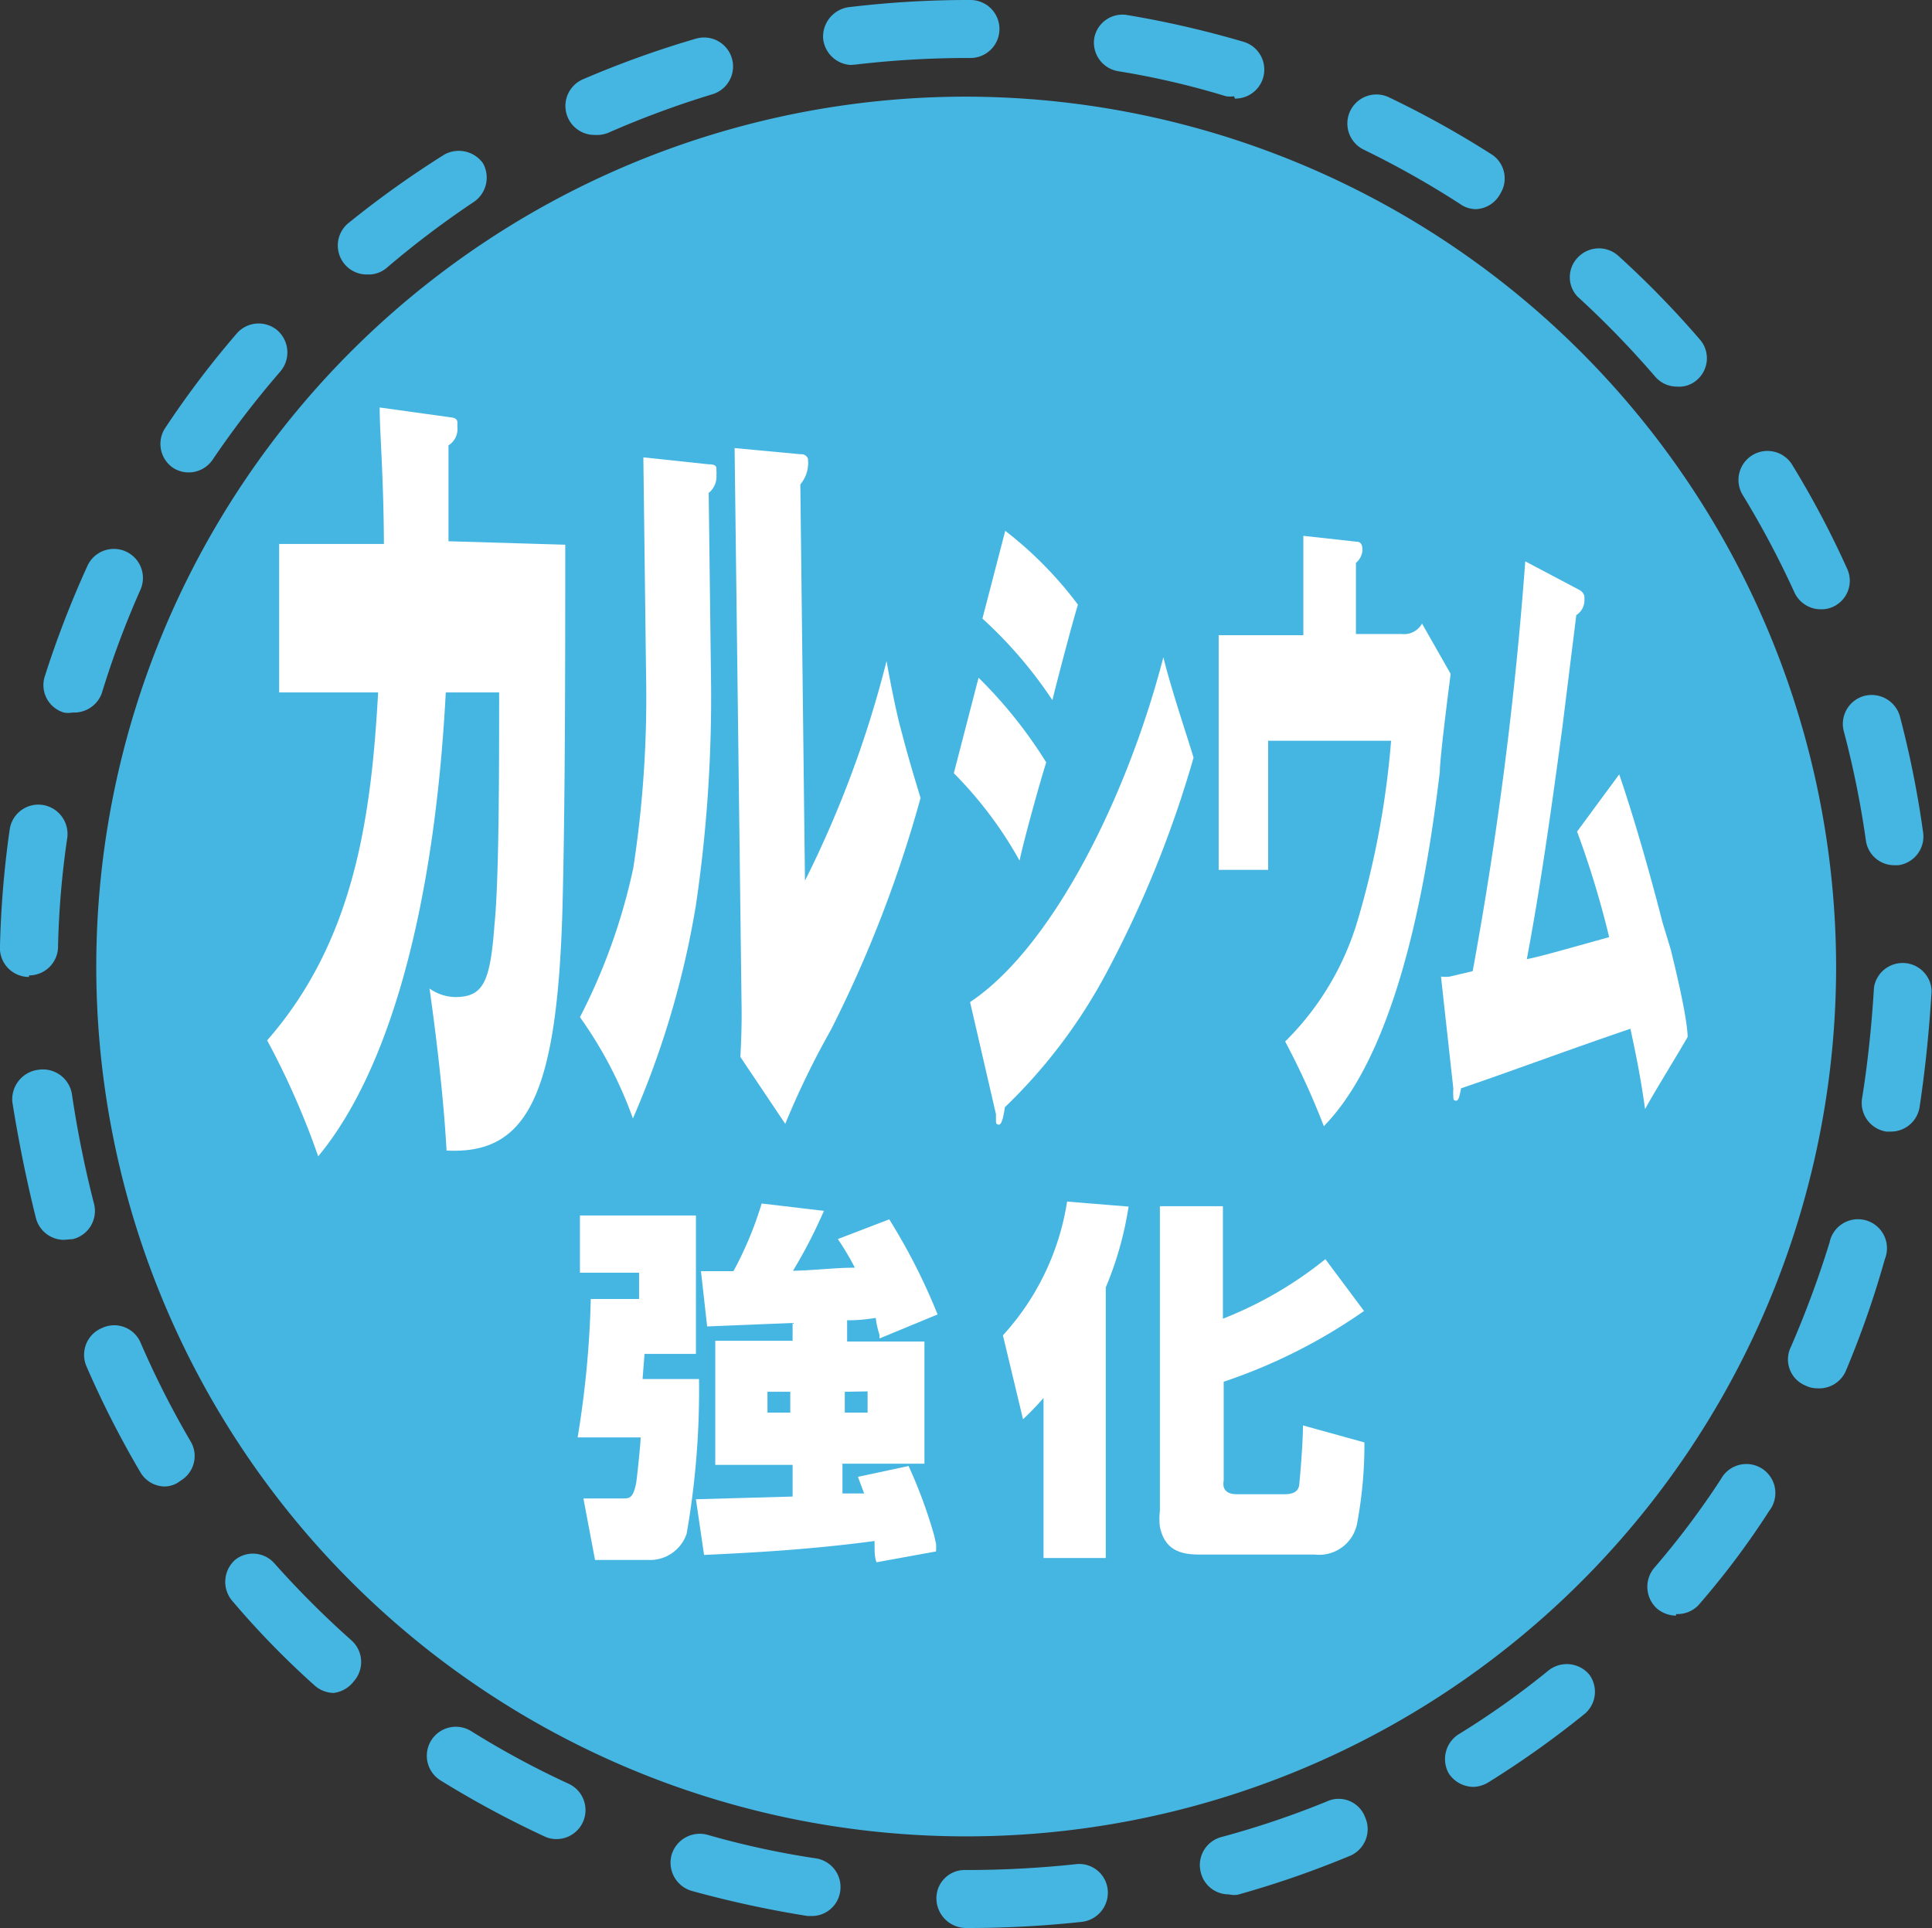
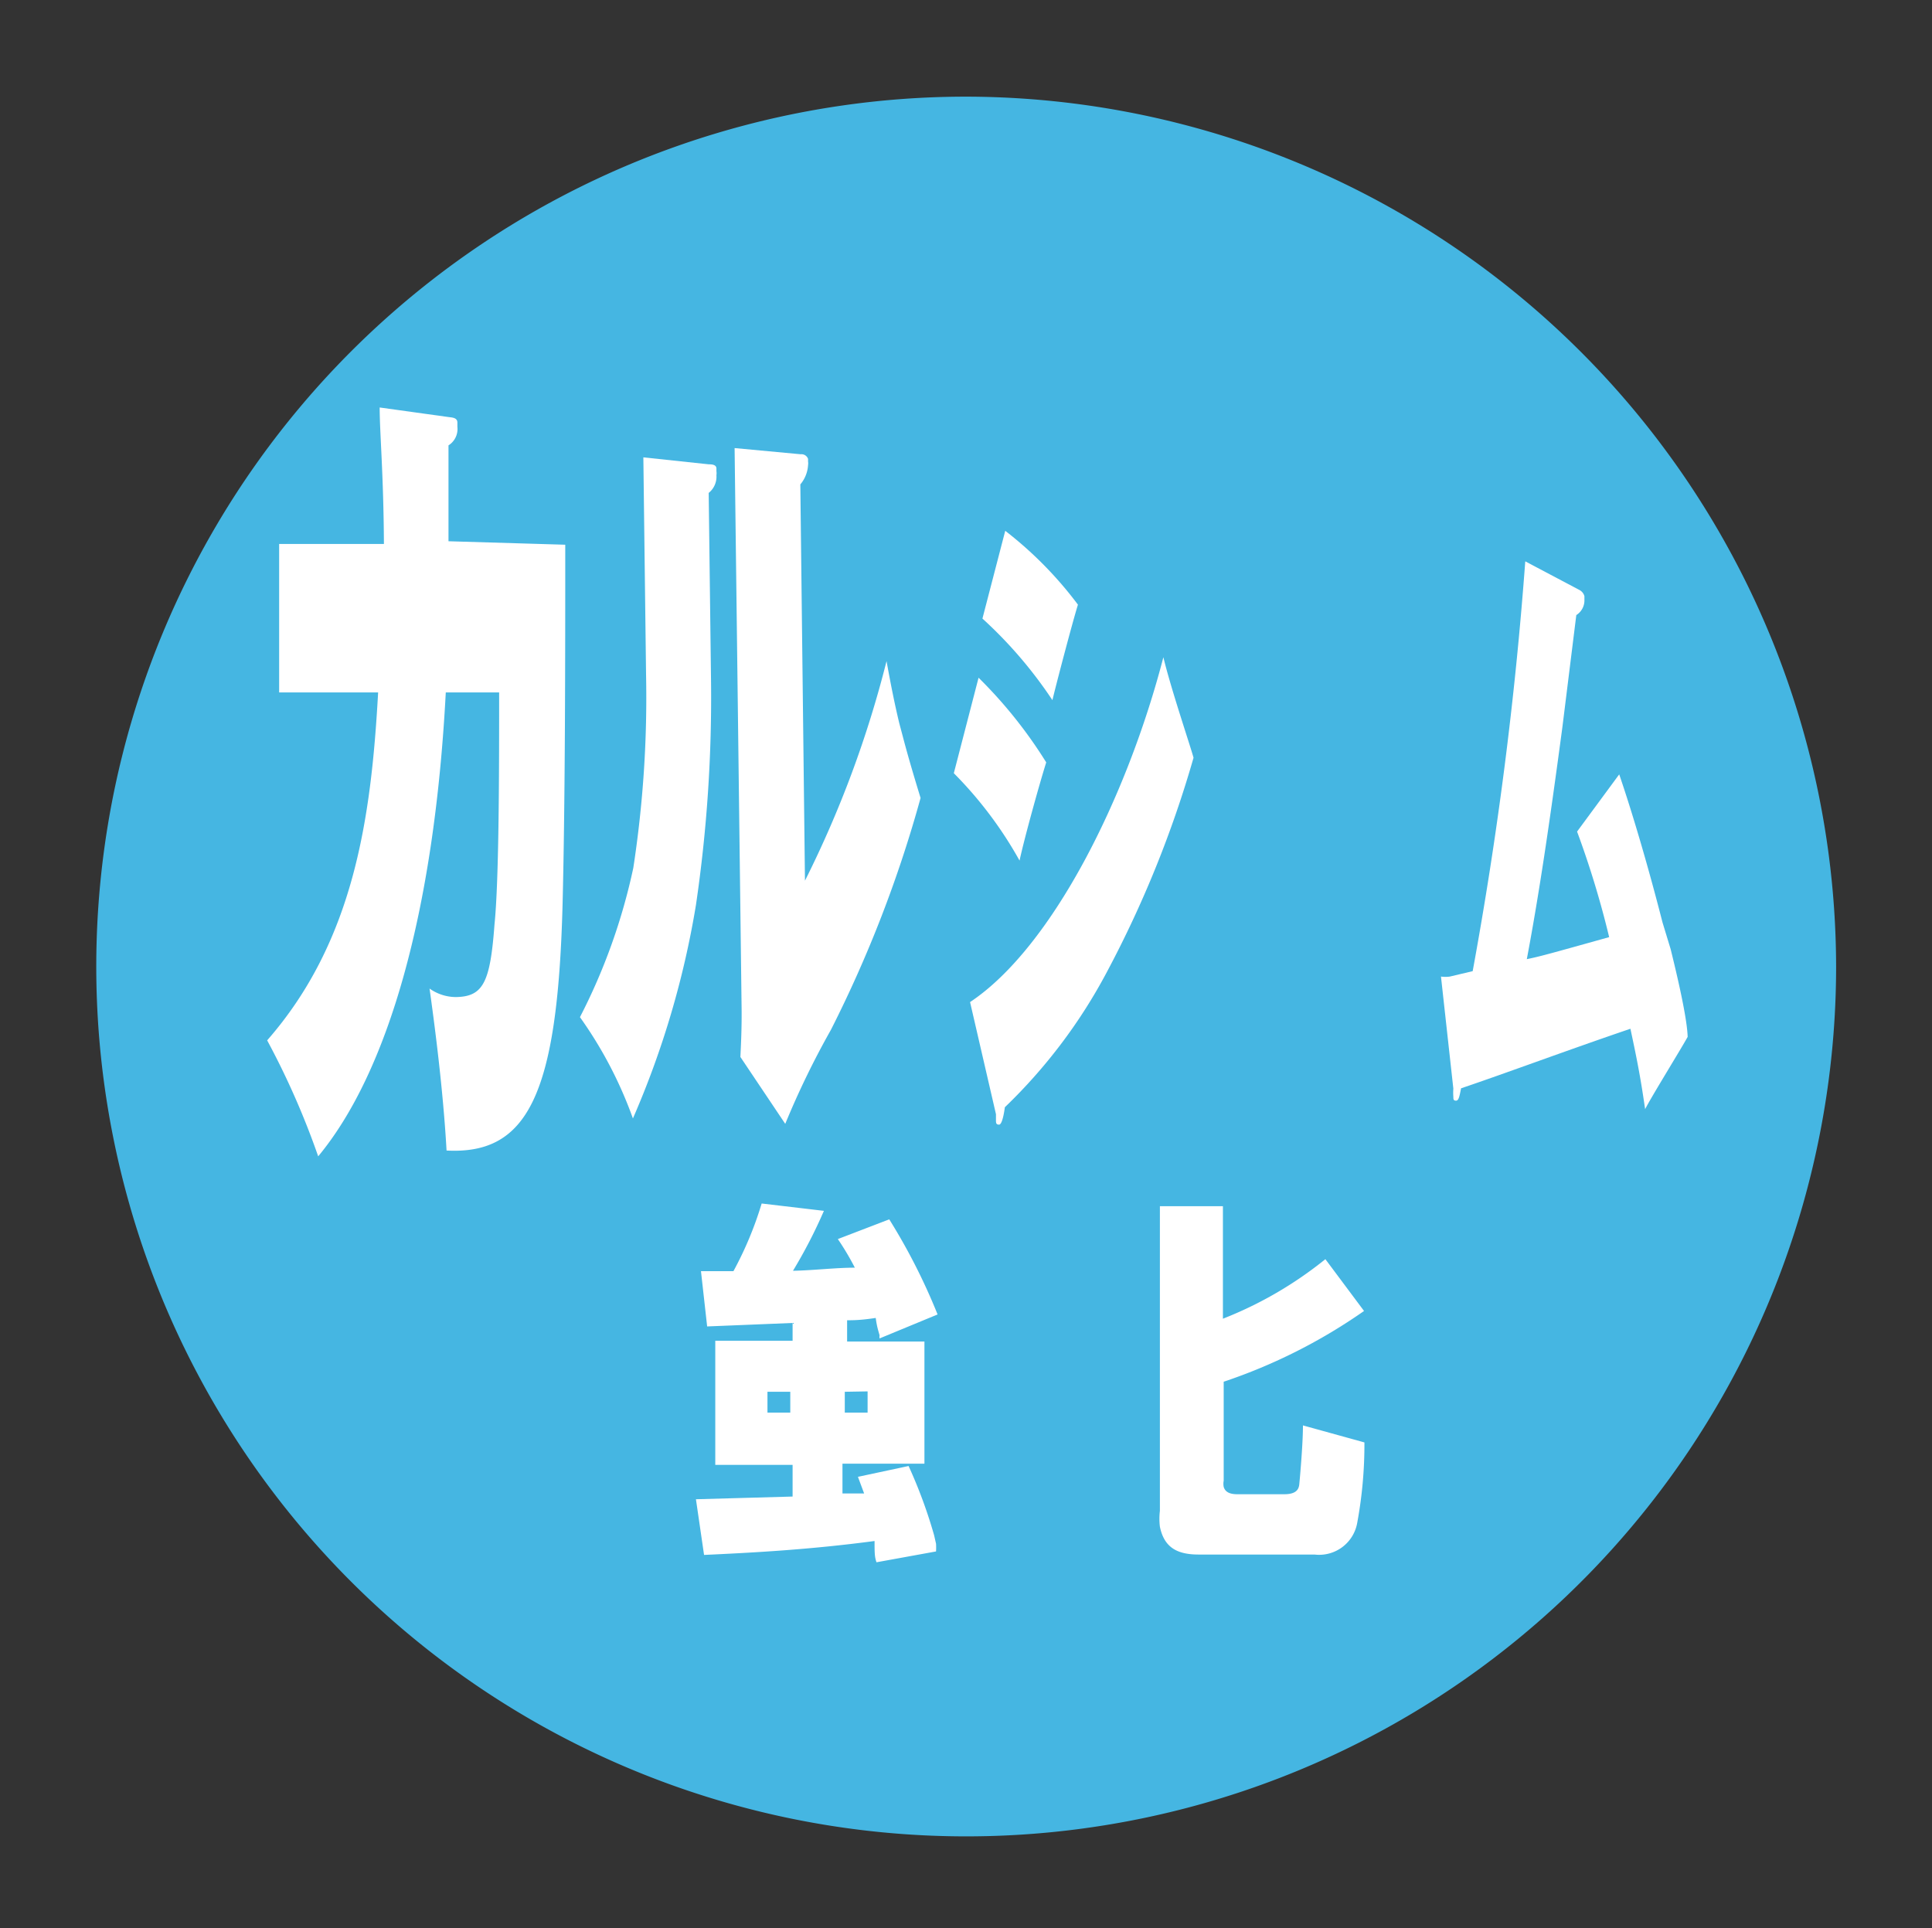
<svg xmlns="http://www.w3.org/2000/svg" viewBox="0 0 49.97 49.87">
  <rect x="0" y="0" width="49.97" height="49.87" fill="#333333" stroke="none" />
  <defs>
    <style>.cls-1{fill:#45b6e2;}.cls-2{fill:#fff;}</style>
  </defs>
  <title>ic-cal</title>
  <g id="レイヤー_2" data-name="レイヤー 2">
    <g id="レイヤー_1-2" data-name="レイヤー 1">
-       <path class="cls-1" d="M25,49.87a.77.77,0,0,1-.78-.75.73.73,0,0,1,.72-.75H25a26.5,26.5,0,0,0,2.82-.15.74.74,0,0,1,.83.66.76.76,0,0,1-.66.83A27.23,27.23,0,0,1,25,49.87Zm-4-.31h-.11a27.43,27.43,0,0,1-3-.65.76.76,0,0,1-.52-.93.76.76,0,0,1,.93-.52,21.94,21.94,0,0,0,2.81.61.75.75,0,0,1,.62.86A.74.74,0,0,1,21,49.56ZM31.78,49a.74.74,0,0,1-.72-.56.75.75,0,0,1,.52-.92,23,23,0,0,0,2.73-.92.73.73,0,0,1,1,.41.75.75,0,0,1-.41,1,25.17,25.17,0,0,1-2.89,1A.64.64,0,0,1,31.78,49ZM14.4,47.57a.71.71,0,0,1-.32-.07,25.7,25.7,0,0,1-2.69-1.45.75.75,0,1,1,.8-1.27,22.57,22.57,0,0,0,2.52,1.36.75.75,0,0,1-.31,1.43Zm23.71-1.35a.77.77,0,0,1-.64-.35.76.76,0,0,1,.24-1,21.48,21.48,0,0,0,2.34-1.66.76.76,0,0,1,1.06.11.75.75,0,0,1-.11,1,24.58,24.58,0,0,1-2.5,1.78A.79.79,0,0,1,38.11,46.22ZM8.63,43.79a.76.76,0,0,1-.5-.2A22.13,22.13,0,0,1,6,41.4a.76.76,0,0,1,.09-1.06.74.74,0,0,1,1,.09,24.19,24.19,0,0,0,2,2,.75.75,0,0,1,.06,1.06A.77.77,0,0,1,8.63,43.79Zm34.72-2a.78.78,0,0,1-.49-.18.76.76,0,0,1-.07-1.06,21.38,21.38,0,0,0,1.72-2.29.75.75,0,1,1,1.25.82,20.89,20.89,0,0,1-1.84,2.45A.76.76,0,0,1,43.35,41.75ZM4.27,38.45a.74.74,0,0,1-.64-.37,25,25,0,0,1-1.39-2.73.75.75,0,0,1,.4-1,.74.74,0,0,1,1,.39,23.64,23.64,0,0,0,1.3,2.56.74.74,0,0,1-.27,1A.67.67,0,0,1,4.27,38.45ZM47,35.91a.66.66,0,0,1-.3-.07.73.73,0,0,1-.38-1,26.23,26.23,0,0,0,1-2.7.75.75,0,1,1,1.43.43,24.47,24.47,0,0,1-1,2.87A.75.75,0,0,1,47,35.91ZM1.66,32.07a.75.75,0,0,1-.73-.56c-.25-1-.45-2-.61-3A.77.77,0,0,1,1,27.67a.76.76,0,0,1,.86.63,27.77,27.77,0,0,0,.57,2.83.75.75,0,0,1-.54.92Zm47.25-2.8h-.12a.75.75,0,0,1-.63-.85c.15-.93.25-1.9.31-2.88a.75.75,0,0,1,1.49.09c-.06,1-.16,2-.31,3A.75.75,0,0,1,48.91,29.27Zm-48.16-4h0A.75.75,0,0,1,0,24.46a25.6,25.6,0,0,1,.25-3,.75.75,0,0,1,.85-.64.76.76,0,0,1,.64.85,22.82,22.82,0,0,0-.24,2.86A.75.75,0,0,1,.75,25.23ZM49,22.38a.74.74,0,0,1-.74-.64,24.27,24.27,0,0,0-.57-2.82.75.75,0,0,1,.53-.92.76.76,0,0,1,.92.53,25.68,25.68,0,0,1,.6,3,.75.75,0,0,1-.64.85ZM1.88,18.43a.59.59,0,0,1-.23,0,.74.74,0,0,1-.49-.94,25.81,25.81,0,0,1,1.1-2.85.75.75,0,0,1,1.37.62,23.56,23.56,0,0,0-1,2.68A.76.76,0,0,1,1.88,18.43Zm45.21-2.67a.75.75,0,0,1-.68-.44,23.7,23.7,0,0,0-1.35-2.54A.75.75,0,0,1,46.34,12a24,24,0,0,1,1.43,2.7.74.74,0,0,1-.37,1A.7.7,0,0,1,47.09,15.76ZM4.88,12.22a.74.74,0,0,1-.42-.13.75.75,0,0,1-.2-1A24.28,24.28,0,0,1,6.12,8.63a.75.75,0,0,1,1.06-.08.76.76,0,0,1,.07,1.06A24.17,24.17,0,0,0,5.5,11.89.75.75,0,0,1,4.88,12.22ZM43.37,10a.74.74,0,0,1-.57-.27,24.27,24.27,0,0,0-2-2.06.73.73,0,0,1,0-1,.75.75,0,0,1,1.06-.05,24.47,24.47,0,0,1,2.13,2.19.74.74,0,0,1-.08,1A.7.7,0,0,1,43.37,10ZM9.51,7.1A.75.75,0,0,1,9,5.78,25.5,25.5,0,0,1,11.49,4a.77.77,0,0,1,1,.22.76.76,0,0,1-.23,1A24.08,24.08,0,0,0,10,6.93.72.72,0,0,1,9.51,7.1ZM38.18,5.41a.71.71,0,0,1-.41-.13,23.58,23.58,0,0,0-2.5-1.41.75.75,0,0,1,.66-1.35A24.92,24.92,0,0,1,38.59,4a.74.74,0,0,1,.22,1A.75.75,0,0,1,38.18,5.41ZM15.38,3.49a.75.75,0,0,1-.3-1.44A25.42,25.42,0,0,1,18,1a.75.75,0,1,1,.42,1.44,24.22,24.22,0,0,0-2.7,1A.8.8,0,0,1,15.38,3.49Zm16.54-1a.76.76,0,0,1-.21,0,21,21,0,0,0-2.8-.65A.75.75,0,0,1,28.3,1a.74.74,0,0,1,.86-.61,25.71,25.71,0,0,1,3,.69.75.75,0,0,1-.22,1.47ZM22,1.68A.76.76,0,0,1,21.29,1,.77.77,0,0,1,22,.18,25.74,25.74,0,0,1,25,0h.1a.75.75,0,0,1,0,1.5H25a24.84,24.84,0,0,0-2.87.17Z" />
      <path class="cls-1" d="M25,2.5A22.5,22.5,0,1,0,47.49,25,22.54,22.54,0,0,0,25,2.5Z" />
      <path class="cls-2" d="M11.6,14l0-2.48a.5.5,0,0,0,.23-.48V11l0-.07c0-.12-.12-.13-.21-.14l-1.8-.25c0,.65.1,1.72.11,3.53l-2.71,0,0,3.84,2.56,0c-.18,3.27-.63,6.44-2.87,9a20.61,20.61,0,0,1,1.32,3c1.8-2.17,3-6.3,3.3-12h1.38c0,1.9,0,4.83-.12,6-.11,1.5-.29,1.87-1,1.88a1.18,1.18,0,0,1-.68-.22c.12.86.35,2.58.44,4.19,2.1.11,2.87-1.44,3-6.34.07-2.77.07-6.54.07-9.33Z" />
      <path class="cls-2" d="M18,23.41a36.84,36.84,0,0,0,.39-5.83l-.06-4.83a.54.54,0,0,0,.2-.46.34.34,0,0,0,0-.1l0-.07c0-.1-.11-.11-.2-.11l-1.69-.18.07,5.62a29.08,29.08,0,0,1-.33,5A15.45,15.45,0,0,1,15,26.31a10.74,10.74,0,0,1,1.37,2.62A23.25,23.25,0,0,0,18,23.41Z" />
      <path class="cls-2" d="M43.21,24.55,43,23.86c-.33-1.29-.74-2.72-1.12-3.83l-1.09,1.48a24.09,24.09,0,0,1,.83,2.73c-1.61.45-1.79.5-2.13.57.31-1.64.58-3.45.92-6l.36-2.9a.45.45,0,0,0,.21-.4s0-.06,0-.09a.26.26,0,0,0-.13-.16l-1.4-.74a99,99,0,0,1-1.36,10.6l-.59.14a.83.83,0,0,1-.23,0l.32,2.9a1.3,1.3,0,0,0,0,.21c0,.06,0,.1.07.1s.09-.12.13-.32c1.1-.37,2.79-1,4.38-1.54.14.66.25,1.17.38,2.08.15-.3.93-1.56,1.1-1.87C43.64,26.42,43.46,25.56,43.21,24.55Z" />
      <path class="cls-2" d="M19.15,27.34l1.16,1.73a21.8,21.8,0,0,1,1.18-2.43,32.15,32.15,0,0,0,2.32-6c-.19-.62-.34-1.13-.47-1.63l-.08-.3c-.12-.5-.22-1-.33-1.61a27.75,27.75,0,0,1-2.11,5.68L20.7,12.53a.85.85,0,0,0,.2-.5.28.28,0,0,0,0-.09v-.07a.18.18,0,0,0-.19-.12L19,11.59,19.18,26C19.19,26.6,19.16,27.1,19.15,27.34Z" />
      <path class="cls-2" d="M27.22,18.11c.09-.38.49-1.91.66-2.47A9.93,9.93,0,0,0,26,13.73L25.41,16A11.3,11.3,0,0,1,27.22,18.11Z" />
      <path class="cls-2" d="M30.09,17c-.94,3.63-2.88,7.51-5,8.92l.67,2.9q0,.09,0,.15c0,.07,0,.12.08.12s.13-.3.15-.45a13.83,13.83,0,0,0,2.64-3.5,28.41,28.41,0,0,0,2.24-5.54C30.78,19.27,30.29,17.83,30.09,17Z" />
-       <path class="cls-2" d="M36.78,16.13a.53.53,0,0,1-.52.27H35.07V14.56a.47.47,0,0,0,.17-.33c0-.2-.09-.22-.17-.22l-1.36-.15,0,2.57-2.19,0,0,6.07,1.28,0,0-3.34,3.18,0a22.75,22.75,0,0,1-.86,4.63,7.32,7.32,0,0,1-1.88,3.15,19.71,19.71,0,0,1,1,2.19c2.12-2.16,2.77-7.3,3-9.16,0-.37.23-2.14.28-2.54Z" />
      <path class="cls-2" d="M27.06,19.72a11.88,11.88,0,0,0-1.75-2.19L24.67,20a10.31,10.31,0,0,1,1.7,2.26C26.49,21.7,26.88,20.29,27.06,19.72Z" />
-       <path class="cls-2" d="M16.62,35.67l.05-.65H18V31.44H15v1.48h1.53v.68H15.28a25.48,25.48,0,0,1-.34,3.58h1.63c0,.16-.1,1.11-.12,1.2-.08.38-.17.38-.36.38l-1,0,.3,1.59h1.37a1,1,0,0,0,1-.68,21.59,21.59,0,0,0,.32-4Z" />
      <path class="cls-2" d="M35.28,33.91l-1-1.34a10.06,10.06,0,0,1-2.65,1.54V31.2H30v7.88a1.71,1.71,0,0,0,0,.41c.11.54.45.72,1,.72H34a1,1,0,0,0,1.1-.8,11.14,11.14,0,0,0,.19-2.1l-1.59-.44c0,.49-.08,1.37-.09,1.47s0,.31-.39.31H32c-.24,0-.32-.09-.35-.19a.43.43,0,0,1,0-.16V35.74A14.19,14.19,0,0,0,35.28,33.91Z" />
-       <path class="cls-2" d="M25.94,34.54l.52,2.17a7.12,7.12,0,0,0,.53-.55V40.3H28.6v-7a8.83,8.83,0,0,0,.59-2.09l-1.59-.13A6.64,6.64,0,0,1,25.94,34.54Z" />
      <path class="cls-2" d="M22.75,34.54a.24.24,0,0,0,0,.08L24.25,34A15.68,15.68,0,0,0,23,31.54l-1.33.51a6.89,6.89,0,0,1,.44.74c-.5,0-1.07.07-1.6.08a12.84,12.84,0,0,0,.8-1.55l-1.61-.19a9.22,9.22,0,0,1-.73,1.75l-.84,0,.16,1.43,2.21-.09v.46h-2v3.21h2v.82L18,38.78l.21,1.44c1.31-.06,2.76-.14,4.41-.36,0,.3,0,.41.05.55l1.54-.28a1.77,1.77,0,0,0,0-.2l-.05-.22a12.57,12.57,0,0,0-.66-1.79l-1.31.28.16.43-.56,0v-.77h2.12V34.7h-2v-.55c.15,0,.35,0,.74-.06C22.68,34.32,22.72,34.43,22.75,34.54Zm-2.31,2h-.59V36h.59Zm2-.55v.55h-.59V36Z" />
    </g>
  </g>
</svg>